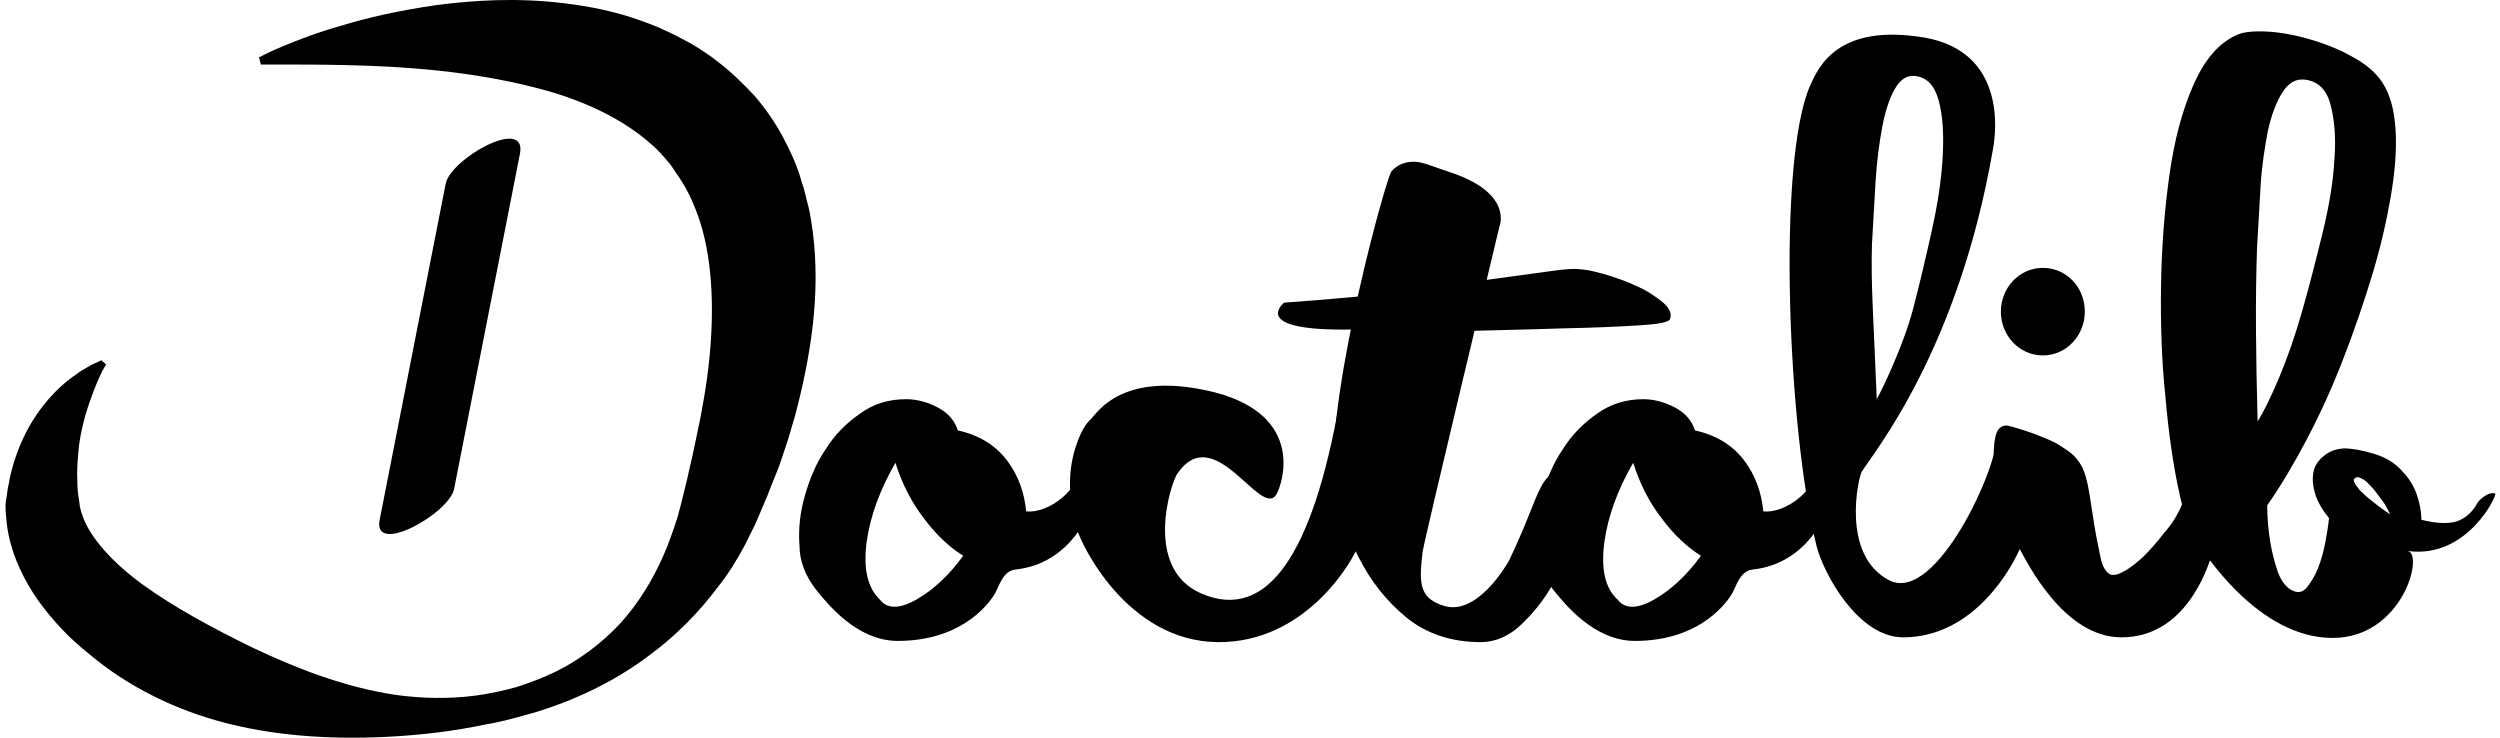
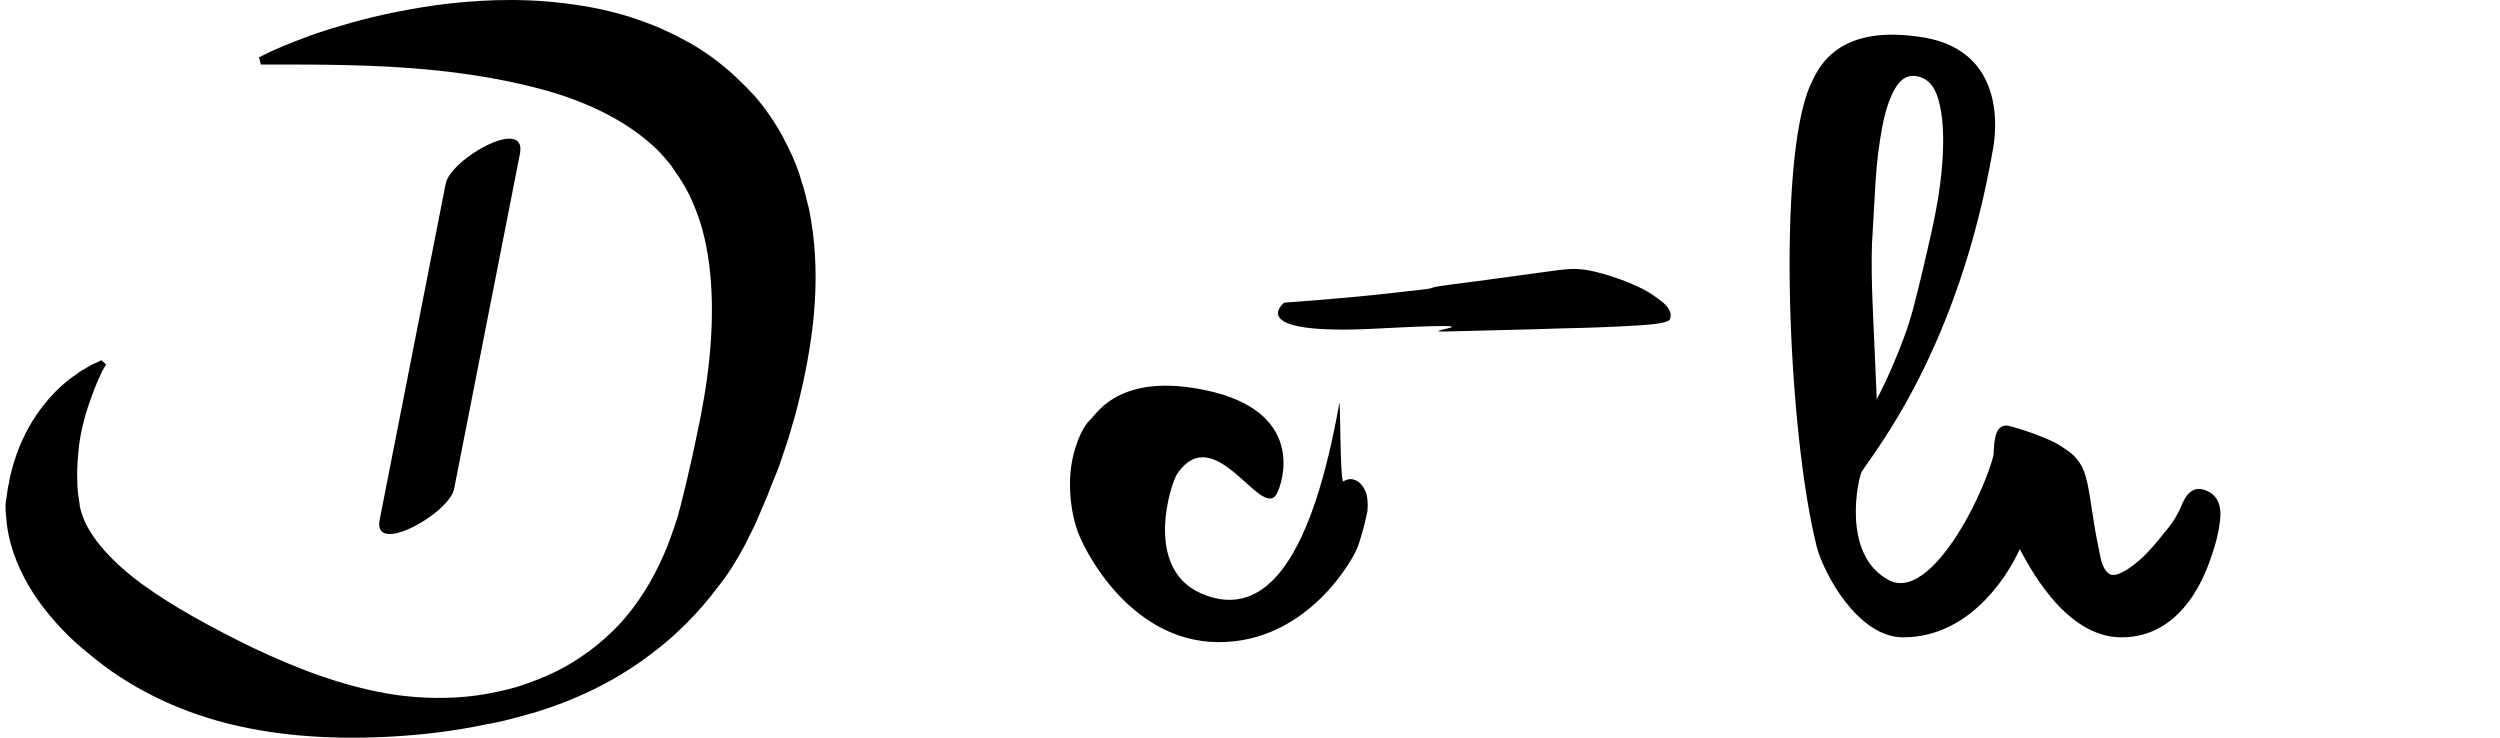
<svg xmlns="http://www.w3.org/2000/svg" width="122" height="36" viewBox="0 0 122 36" fill="none">
  <path d="M62.284 24.135C61.523 25.335 59.269 20.477 57.454 23.111C57.132 23.579 55.786 27.736 58.625 28.965C61.903 30.37 64.069 26.916 65.357 19.686C65.416 19.335 65.386 23.608 65.562 23.491C65.738 23.374 65.943 23.345 66.147 23.433C66.352 23.521 66.499 23.696 66.616 23.93C66.733 24.165 66.762 24.516 66.733 24.926C66.645 25.394 66.499 25.95 66.294 26.594C66.089 27.238 63.806 31.365 59.445 31.336C54.995 31.307 52.742 26.535 52.537 25.774C52.303 25.043 52.215 24.311 52.215 23.608C52.215 22.906 52.332 22.262 52.537 21.677C52.742 21.091 52.976 20.681 53.239 20.447C53.503 20.213 54.732 17.989 59.328 19.159C63.718 20.33 62.577 23.638 62.284 24.135Z" fill="black" />
-   <path d="M73.173 11.052C73.173 11.052 69.515 26.302 69.427 26.916C69.251 28.38 69.222 29.17 70.422 29.551C72.12 30.136 73.642 27.355 73.642 27.355C75.691 23.082 74.754 22.731 78.12 22.877C78.588 22.906 77.125 24.692 77.066 25.102C77.037 25.306 76.92 25.775 76.686 26.448C76.481 27.121 76.159 27.853 75.749 28.555C75.339 29.287 74.812 29.931 74.227 30.487C73.642 31.043 72.969 31.336 72.266 31.336C70.832 31.336 69.602 30.926 68.636 30.136C67.671 29.346 66.88 28.351 66.295 27.18C65.68 26.009 65.095 24.663 65.066 23.375C64.861 18.721 67.641 8.681 67.905 8.359C68.197 8.037 68.549 7.891 69.017 7.891C69.427 7.891 69.983 8.154 70.715 8.388C73.876 9.413 73.173 11.052 73.173 11.052Z" fill="black" />
  <path d="M106.511 24.545C106.804 23.901 107.185 23.726 107.711 23.96C108.238 24.194 108.443 24.721 108.326 25.482C108.268 26.009 108.121 26.565 107.916 27.15C107.711 27.736 106.658 31.102 103.526 31.102C100.687 31.102 98.901 27.384 98.55 26.77C98.228 26.184 97.935 25.511 97.73 24.779C97.496 24.048 97.379 23.404 97.32 22.789C97.262 22.204 97.291 21.706 97.379 21.296C97.467 20.916 97.672 20.74 97.964 20.769C98.257 20.828 98.579 20.945 98.96 21.062C99.311 21.179 99.662 21.326 100.013 21.472C100.365 21.618 100.657 21.823 100.95 22.028C101.243 22.233 101.448 22.496 101.594 22.76C101.74 23.052 101.857 23.462 101.945 23.989C102.033 24.545 102.121 25.101 102.209 25.657C102.296 26.214 102.414 26.741 102.501 27.18C102.589 27.648 102.765 27.911 102.97 28.028C103.116 28.087 103.35 28.058 103.643 27.882C103.936 27.736 104.258 27.472 104.58 27.18C104.902 26.858 105.253 26.477 105.604 26.009C105.955 25.628 106.277 25.131 106.511 24.545Z" fill="black" />
  <path d="M62.666 14.769C64.714 14.622 66.734 14.447 68.695 14.213C70.656 14.008 69.193 14.095 70.773 13.891C72.354 13.686 73.671 13.51 74.696 13.364C75.749 13.217 76.393 13.13 76.627 13.13C77.096 13.1 77.623 13.188 78.237 13.364C78.852 13.539 79.408 13.744 79.906 13.978C80.433 14.213 80.842 14.505 81.164 14.769C81.486 15.061 81.603 15.325 81.486 15.588C81.398 15.735 80.901 15.822 79.935 15.881C78.969 15.94 77.71 15.998 76.159 16.027C74.579 16.086 72.764 16.115 70.686 16.174C68.607 16.232 74.139 15.676 67.349 16.027C60.587 16.408 62.666 14.769 62.666 14.769Z" fill="black" />
-   <path d="M44.224 19.481C44.751 19.481 45.278 19.628 45.775 19.891C46.273 20.154 46.595 20.535 46.741 21.003C47.795 21.238 48.585 21.735 49.141 22.467C49.697 23.199 49.99 24.047 50.078 24.955C51.073 25.072 52.946 23.989 52.946 21.823C52.946 21.355 53.473 23.199 53.298 24.545C53.239 24.896 52.302 27.501 49.551 27.794C49.053 27.853 48.849 28.321 48.614 28.848C48.439 29.228 47.121 31.277 43.814 31.277C41.794 31.277 40.36 29.433 39.833 28.789C39.306 28.116 39.014 27.384 39.014 26.594C38.955 25.804 39.043 25.013 39.277 24.194C39.511 23.374 39.833 22.584 40.301 21.911C40.741 21.208 41.297 20.652 41.97 20.184C42.614 19.715 43.346 19.481 44.224 19.481ZM42.936 29.258C43.287 29.726 43.902 29.726 44.721 29.258C45.541 28.789 46.302 28.087 47.005 27.121C46.302 26.682 45.658 26.067 45.073 25.277C44.487 24.516 44.019 23.608 43.697 22.584C42.936 23.901 42.468 25.189 42.292 26.448C42.116 27.765 42.35 28.701 42.936 29.258Z" fill="black" />
-   <path d="M80.196 19.481C80.723 19.481 81.25 19.628 81.748 19.891C82.245 20.154 82.567 20.535 82.714 21.003C83.767 21.238 84.558 21.735 85.114 22.467C85.67 23.199 85.963 24.047 86.05 24.955C87.046 25.072 88.919 23.989 88.919 21.823C88.919 21.355 89.446 23.199 89.27 24.545C89.212 24.896 88.275 27.501 85.524 27.794C85.026 27.853 84.821 28.321 84.587 28.848C84.411 29.228 83.094 31.277 79.787 31.277C77.767 31.277 76.333 29.433 75.806 28.789C75.279 28.116 74.986 27.384 74.986 26.594C74.928 25.804 75.016 25.013 75.25 24.194C75.484 23.374 75.806 22.584 76.274 21.911C76.713 21.208 77.269 20.652 77.943 20.184C78.587 19.715 79.348 19.481 80.196 19.481ZM78.938 29.258C79.289 29.726 79.904 29.726 80.723 29.258C81.543 28.789 82.304 28.087 83.006 27.121C82.304 26.682 81.66 26.067 81.075 25.277C80.489 24.516 80.021 23.608 79.699 22.584C78.938 23.901 78.469 25.189 78.294 26.448C78.118 27.765 78.323 28.701 78.938 29.258Z" fill="black" />
  <path d="M99.049 24.018C98.727 23.813 97.293 20.564 97.41 21.325C97.585 22.584 94.512 29.492 92.2 28.321C89.799 27.091 90.707 23.228 90.853 23.023C91.468 22.028 95.566 17.081 97.263 7.246C97.439 6.28 97.819 2.504 93.897 1.831C89.682 1.129 88.746 3.265 88.336 4.173C86.697 7.89 87.253 21.12 88.658 26.682C88.98 27.94 90.648 31.102 92.873 31.102C96.444 31.102 98.258 27.472 98.522 26.887C98.815 26.301 99.049 25.745 99.283 25.16C99.429 24.633 99.371 24.223 99.049 24.018ZM91.351 11.929C91.409 10.905 91.468 9.881 91.526 8.885C91.585 7.89 91.702 7.012 91.848 6.222C91.995 5.431 92.2 4.817 92.463 4.348C92.726 3.88 93.048 3.675 93.429 3.705C94.014 3.763 94.395 4.144 94.6 4.875C94.805 5.607 94.863 6.514 94.805 7.627C94.746 8.71 94.57 9.91 94.278 11.227C93.985 12.544 93.692 13.803 93.37 15.032C92.902 16.847 91.819 19.071 91.585 19.481C91.439 15.735 91.292 13.891 91.351 11.929Z" fill="black" />
-   <path d="M121.763 24.077C121.617 24.047 121.47 24.077 121.324 24.165C121.177 24.252 121.031 24.369 120.914 24.516C120.651 25.013 120.299 25.306 119.86 25.453C119.421 25.57 118.865 25.54 118.163 25.365C118.163 24.955 118.075 24.516 117.928 24.106C117.782 23.696 117.548 23.316 117.226 22.994C116.904 22.613 116.436 22.321 115.85 22.145C115.265 21.969 114.767 21.881 114.387 21.881C113.977 21.911 113.655 22.028 113.392 22.262C113.128 22.467 112.953 22.73 112.894 23.052C112.835 23.374 112.865 23.726 112.982 24.106C113.099 24.487 113.333 24.896 113.655 25.277C113.626 25.599 113.567 25.979 113.479 26.448C113.392 26.916 113.275 27.326 113.128 27.706C112.982 28.087 112.777 28.409 112.572 28.672C112.367 28.906 112.133 28.965 111.811 28.789C111.518 28.614 111.284 28.292 111.138 27.853C110.991 27.414 110.874 26.945 110.787 26.448C110.699 25.892 110.64 25.277 110.64 24.662C111.313 23.696 111.957 22.613 112.601 21.384C113.245 20.155 113.831 18.867 114.358 17.491C114.884 16.145 115.353 14.769 115.762 13.422C116.172 12.076 116.465 10.788 116.67 9.588C116.875 8.388 116.963 7.305 116.904 6.339C116.845 5.373 116.641 4.612 116.26 4.027C115.938 3.529 115.411 3.09 114.738 2.739C114.065 2.358 113.333 2.095 112.631 1.89C111.899 1.685 111.226 1.568 110.582 1.539C109.938 1.509 109.469 1.568 109.206 1.685C108.299 2.066 107.596 2.885 107.04 4.144C106.484 5.402 106.103 6.866 105.869 8.534C105.635 10.203 105.489 11.988 105.459 13.891C105.43 15.793 105.489 17.608 105.664 19.276C105.811 20.974 106.015 22.438 106.279 23.726C106.542 24.984 106.806 25.862 107.128 26.331C107.538 26.916 110.172 31.131 113.831 31.131C117.255 31.131 118.309 27.004 117.489 26.887C120.416 27.297 121.909 24.106 121.763 24.077ZM110.143 12.105C110.201 11.081 110.26 10.056 110.318 9.061C110.377 8.066 110.523 7.188 110.669 6.398C110.845 5.607 111.079 4.993 111.372 4.524C111.665 4.056 112.016 3.851 112.426 3.88C113.07 3.939 113.509 4.319 113.714 5.051C113.918 5.783 114.006 6.69 113.918 7.803C113.86 8.886 113.655 10.086 113.333 11.403C113.011 12.72 112.689 13.979 112.338 15.208C111.987 16.437 111.606 17.52 111.196 18.486C110.787 19.452 110.435 20.155 110.172 20.564C110.084 17.374 110.055 14.564 110.143 12.105ZM115.616 24.34C115.499 24.252 115.382 24.135 115.294 24.047C115.177 23.96 115.089 23.843 115.031 23.755C114.943 23.667 114.914 23.579 114.884 23.521C114.855 23.433 114.855 23.374 114.914 23.345C114.972 23.287 115.06 23.257 115.177 23.316C115.294 23.374 115.411 23.433 115.528 23.55C115.645 23.667 115.762 23.784 115.88 23.93C115.997 24.077 116.114 24.252 116.231 24.399C116.348 24.545 116.436 24.692 116.494 24.809C116.553 24.955 116.611 25.043 116.641 25.101C116.231 24.838 115.909 24.574 115.616 24.34Z" fill="black" />
-   <path d="M101.739 15.208C101.739 16.379 100.832 17.345 99.691 17.345C98.549 17.345 97.642 16.379 97.642 15.208C97.642 14.037 98.549 13.072 99.691 13.072C100.832 13.072 101.739 14.008 101.739 15.208Z" fill="black" />
  <path d="M4.973 18.135C4.973 18.135 4.944 18.223 4.856 18.398C4.768 18.574 4.68 18.808 4.563 19.101C4.329 19.716 4.007 20.623 3.861 21.706C3.802 22.262 3.744 22.848 3.773 23.462C3.773 23.784 3.802 24.106 3.861 24.428C3.89 24.604 3.89 24.75 3.919 24.809C3.949 24.926 3.978 25.043 4.036 25.189C4.388 26.214 5.471 27.443 6.963 28.526C8.456 29.609 10.329 30.633 12.378 31.629C14.427 32.595 16.769 33.531 19.315 33.912C20.603 34.087 21.921 34.117 23.238 33.941C23.882 33.853 24.555 33.707 25.199 33.531C25.843 33.326 26.457 33.092 27.072 32.799C28.272 32.214 29.355 31.395 30.262 30.429C31.141 29.463 31.843 28.321 32.37 27.121C32.633 26.536 32.838 25.921 33.043 25.306C33.219 24.692 33.365 24.077 33.541 23.345C33.57 23.169 33.629 22.994 33.658 22.818L33.775 22.321C33.834 21.999 33.921 21.677 33.98 21.355C34.038 21.033 34.126 20.682 34.185 20.36C34.243 20.038 34.302 19.716 34.36 19.394C34.799 16.789 34.887 14.242 34.477 12.076C34.273 10.993 33.921 10.027 33.482 9.208C33.248 8.798 32.985 8.417 32.721 8.037C32.428 7.686 32.136 7.334 31.785 7.042C30.409 5.812 28.565 4.963 26.721 4.437C24.848 3.91 23.003 3.617 21.335 3.441C19.667 3.266 18.174 3.207 16.915 3.178C15.686 3.149 14.691 3.149 14.018 3.149C13.344 3.149 12.993 3.149 12.993 3.149H12.73L12.642 2.797L12.876 2.68C12.876 2.68 13.198 2.505 13.842 2.241C14.486 1.978 15.422 1.597 16.681 1.246C17.91 0.866 19.462 0.514 21.277 0.251C23.091 0.017 25.199 -0.13 27.57 0.163C28.741 0.309 29.999 0.544 31.287 1.012C31.609 1.129 31.931 1.246 32.253 1.392C32.575 1.539 32.897 1.685 33.219 1.861C33.863 2.183 34.507 2.593 35.092 3.061C35.707 3.529 36.263 4.085 36.819 4.671C37.346 5.285 37.814 5.959 38.195 6.661C38.575 7.393 38.927 8.125 39.132 8.915C39.278 9.295 39.336 9.705 39.453 10.086C39.541 10.466 39.6 10.876 39.658 11.257C39.863 12.837 39.834 14.389 39.658 15.911C39.483 17.433 39.161 18.925 38.78 20.36C38.663 20.711 38.575 21.091 38.458 21.443C38.341 21.794 38.224 22.145 38.107 22.496C37.99 22.848 37.844 23.199 37.697 23.55L37.492 24.077C37.434 24.253 37.346 24.399 37.287 24.575L36.848 25.599C36.673 25.95 36.497 26.301 36.322 26.653C35.941 27.355 35.531 28.028 35.034 28.643C34.097 29.902 32.955 31.043 31.726 31.951C30.497 32.887 29.15 33.619 27.775 34.175C27.423 34.322 27.072 34.439 26.75 34.556C26.399 34.673 26.048 34.79 25.696 34.878C24.994 35.083 24.291 35.258 23.589 35.375C22.184 35.668 20.75 35.843 19.345 35.931C16.535 36.107 13.725 35.961 11.149 35.317C8.573 34.673 6.232 33.502 4.358 31.921C3.392 31.16 2.573 30.282 1.87 29.316C1.197 28.35 0.641 27.238 0.407 26.038C0.348 25.745 0.319 25.453 0.29 25.131C0.26 24.779 0.26 24.516 0.319 24.282C0.348 24.048 0.378 23.814 0.436 23.579C0.465 23.345 0.524 23.14 0.582 22.906C0.817 22.028 1.139 21.296 1.519 20.652C2.28 19.394 3.129 18.662 3.744 18.252C3.89 18.135 4.036 18.047 4.153 17.989C4.271 17.901 4.388 17.872 4.446 17.813C4.622 17.725 4.71 17.696 4.71 17.696L4.944 17.579L5.178 17.784L4.973 18.135Z" fill="black" />
  <path d="M21.748 8.974C20.665 14.447 19.611 19.891 18.528 25.365C18.177 27.15 21.894 25.072 22.158 23.872C23.241 18.399 24.294 12.954 25.378 7.481C25.7 5.666 21.982 7.744 21.748 8.974Z" fill="black" />
</svg>